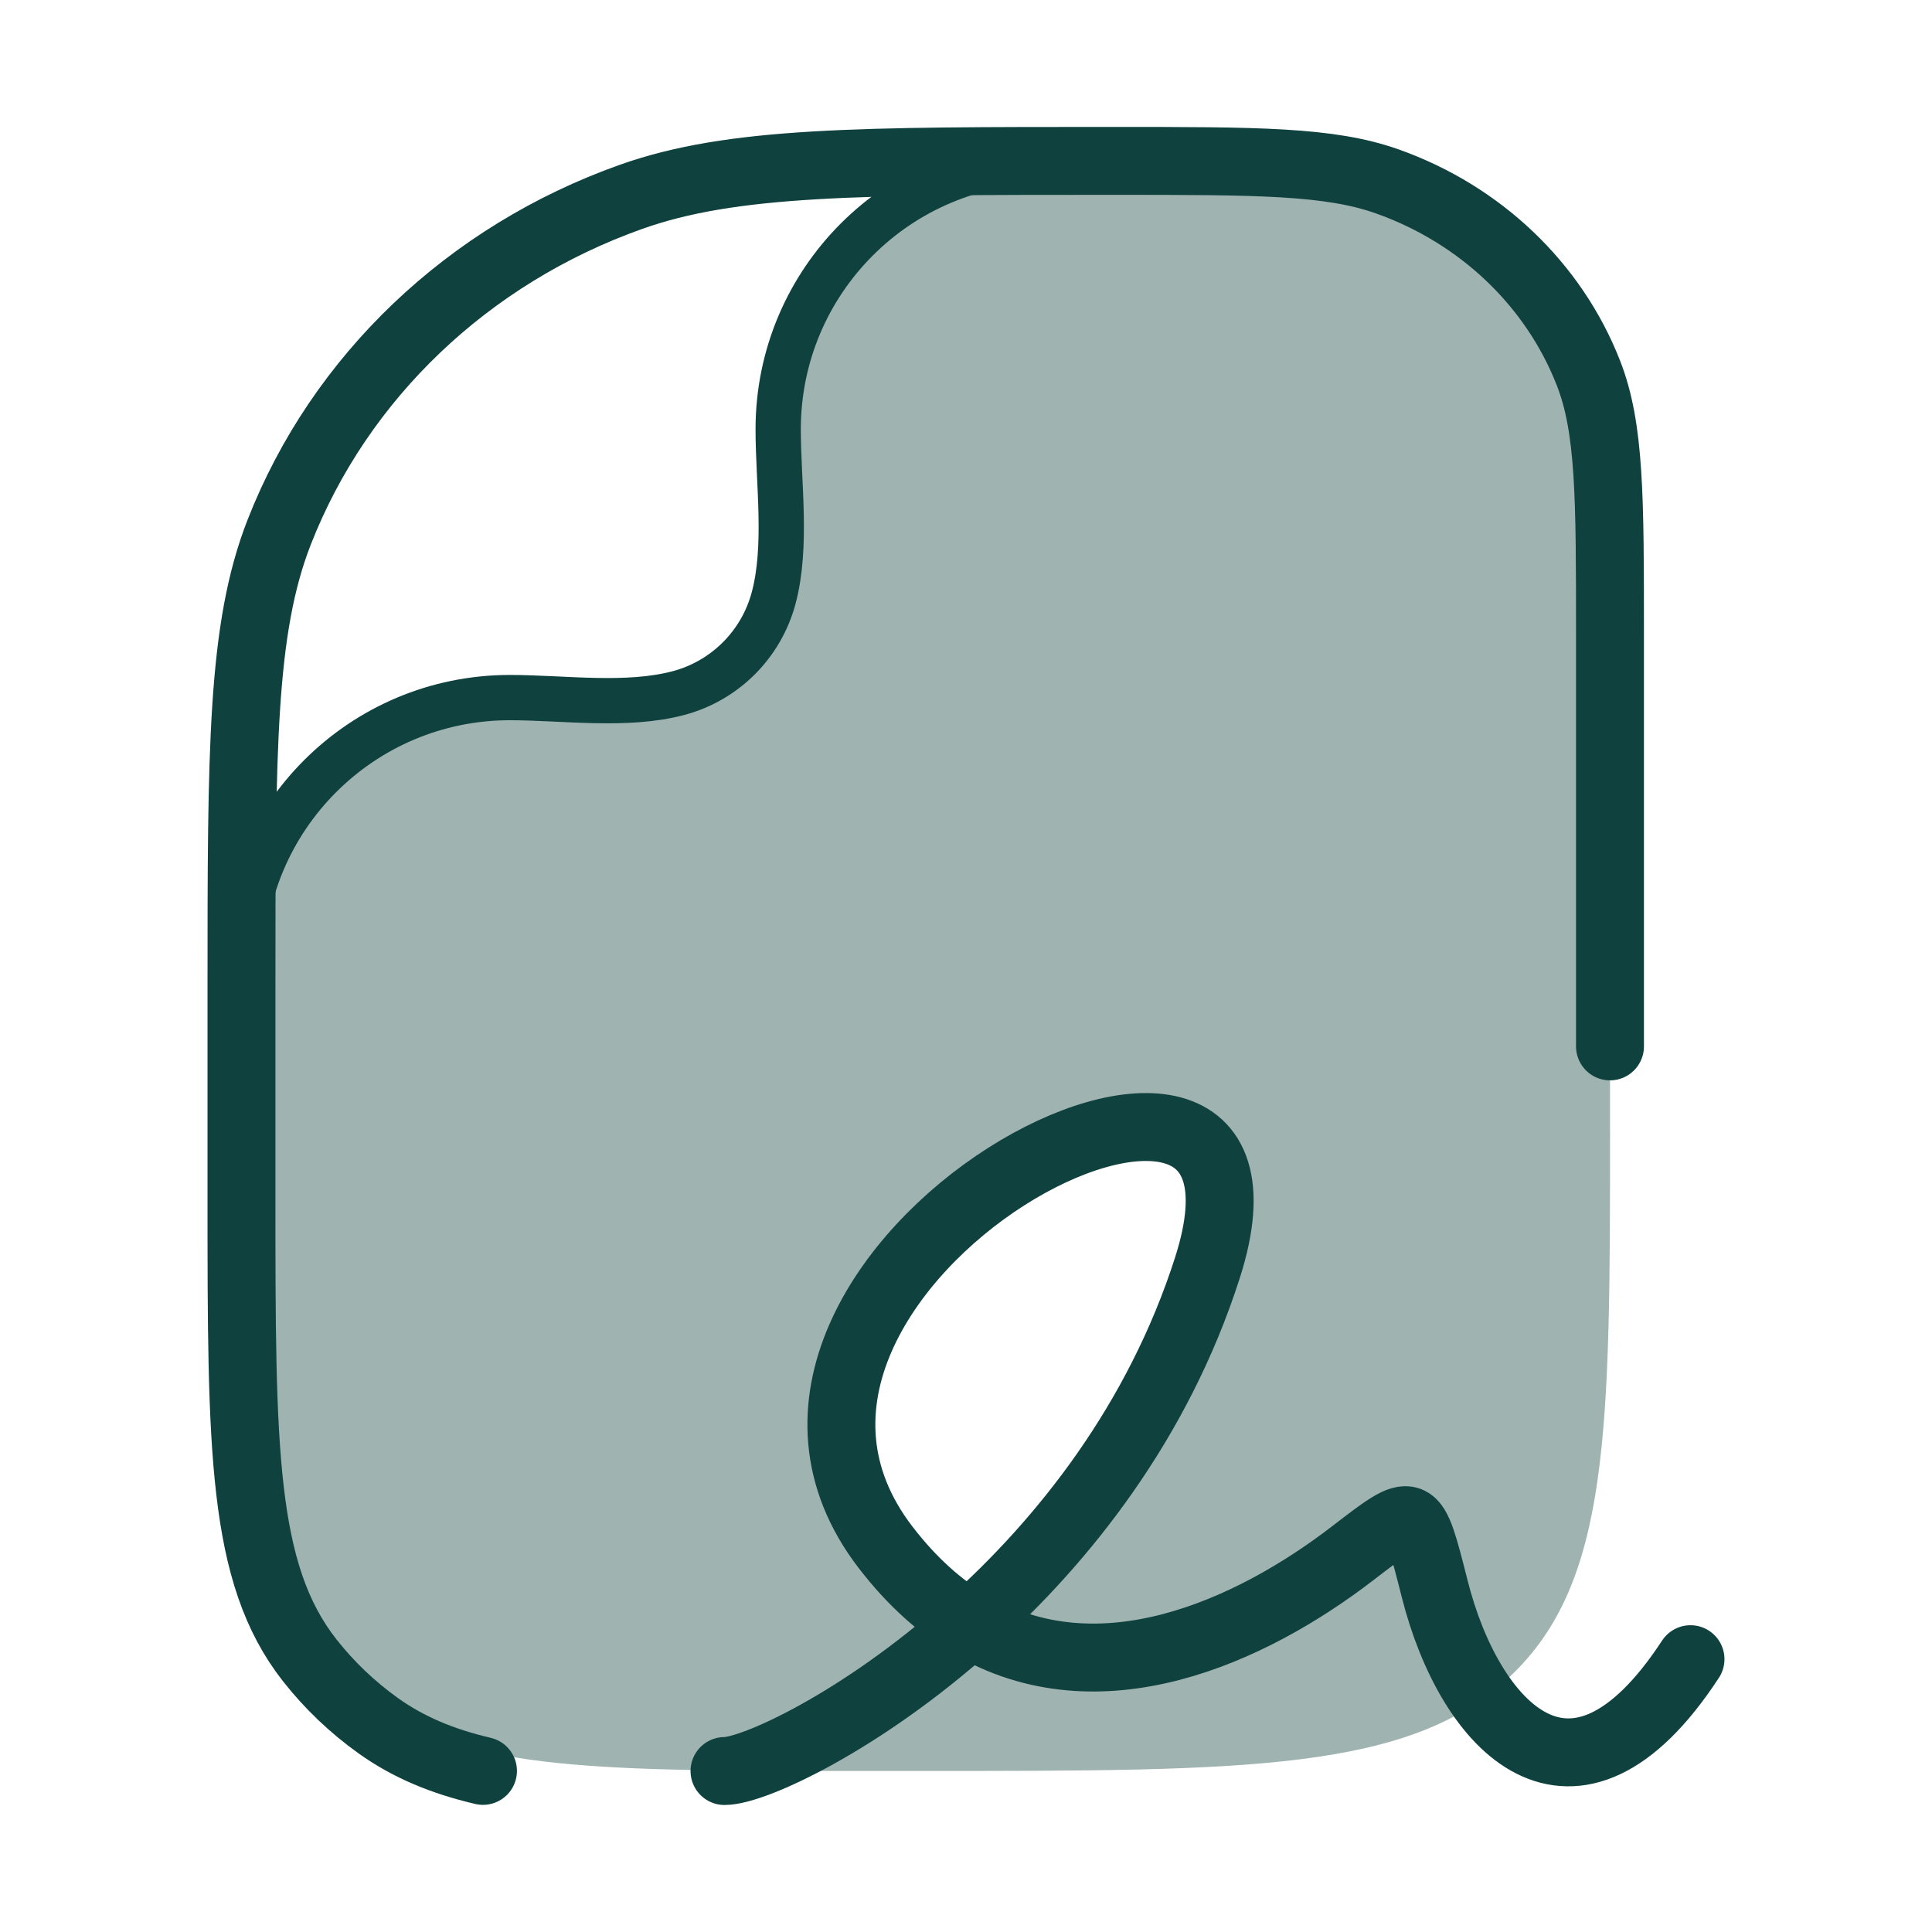
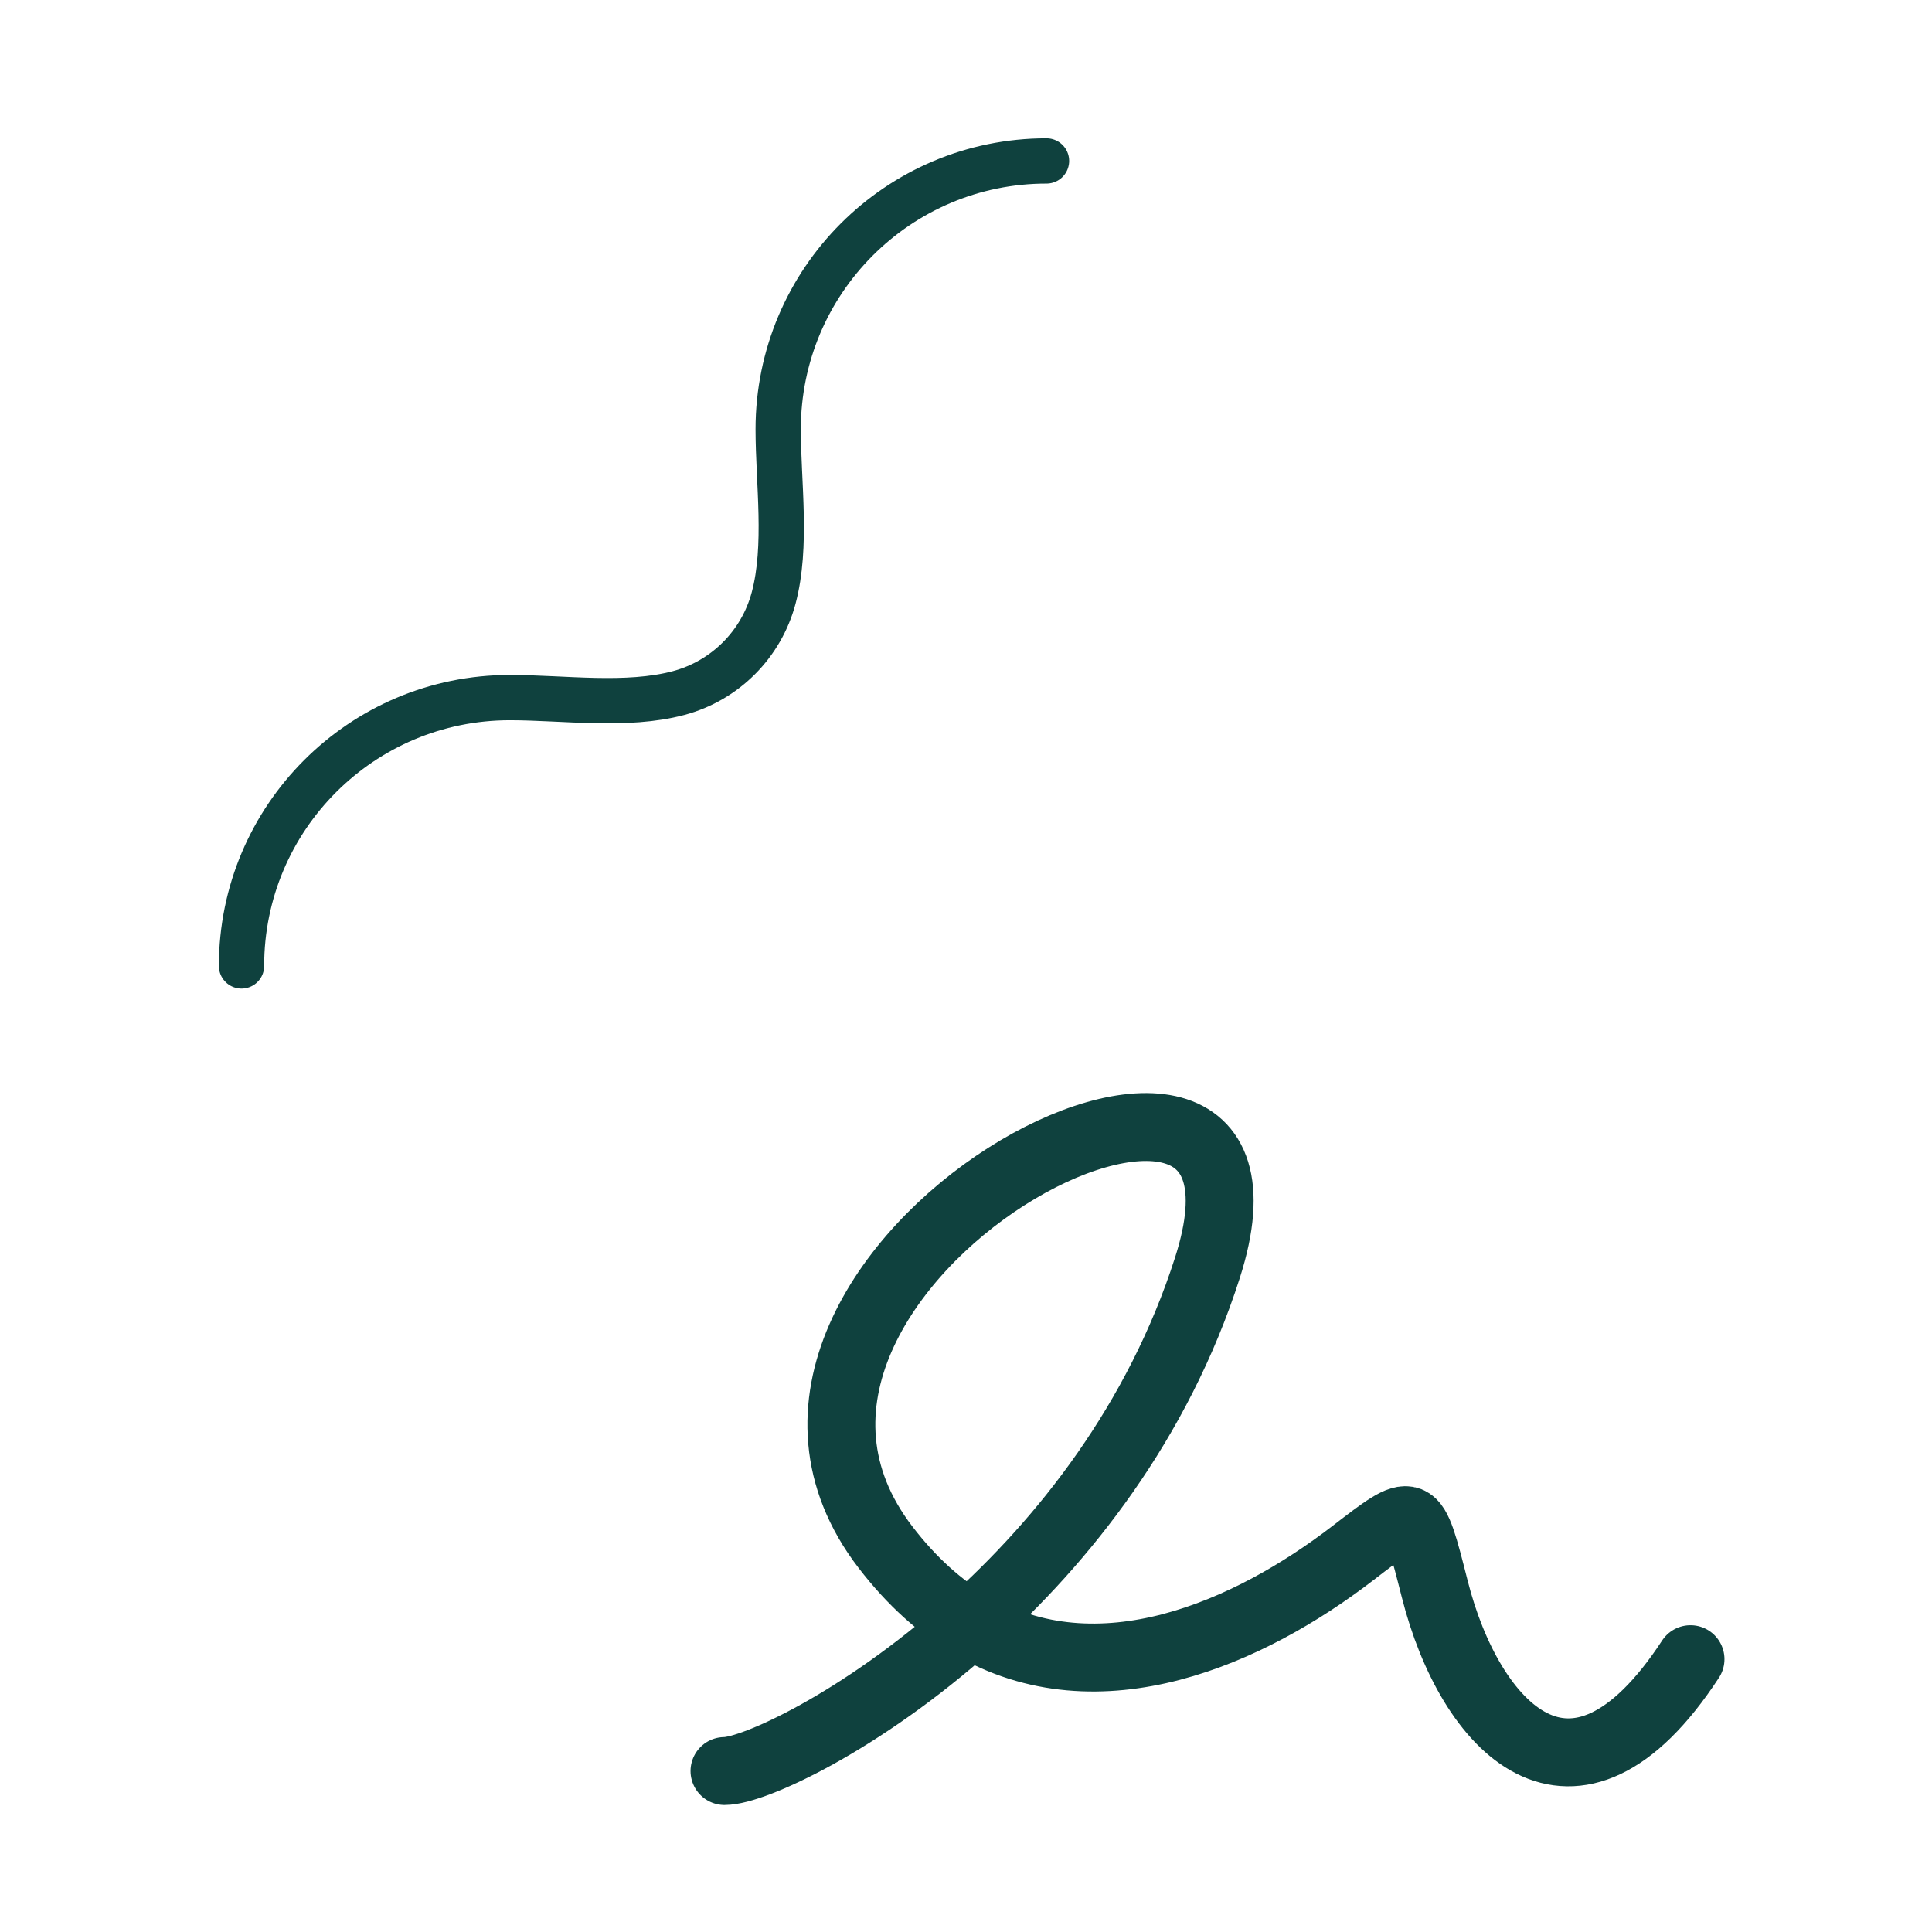
<svg xmlns="http://www.w3.org/2000/svg" width="98" height="98" viewBox="0 0 98 98" fill="none">
-   <path opacity="0.4" fill-rule="evenodd" clip-rule="evenodd" d="M25.862 35.386C18.4 35.386 12.341 41.391 12.252 48.832L12.252 60.134C12.252 72.667 12.252 78.934 15.713 83.286C16.705 84.532 17.881 85.639 19.206 86.573C23.83 89.831 30.488 89.831 43.805 89.831H46.96C63.322 89.831 71.503 89.831 76.586 85.047C81.669 80.263 81.669 72.563 81.669 57.164V31.922C81.669 25.008 81.669 21.55 80.574 18.79C78.815 14.351 75.095 10.85 70.379 9.194C67.445 8.164 63.772 8.164 56.426 8.164C55.185 8.164 54.003 8.164 52.877 8.166C45.455 8.276 39.473 14.327 39.473 21.775C39.473 22.54 39.511 23.344 39.549 24.162C39.648 26.253 39.75 28.443 39.241 30.342C38.612 32.691 36.778 34.525 34.429 35.154C32.53 35.663 30.34 35.561 28.249 35.462C27.431 35.424 26.627 35.386 25.862 35.386ZM49.648 81.989C54.233 77.782 58.826 71.882 61.253 64.29C66.698 47.263 34.031 64.29 44.92 78.479C46.108 80.028 47.378 81.207 48.698 82.074C48.932 82.227 49.049 82.304 49.189 82.293C49.328 82.282 49.435 82.184 49.648 81.989Z" fill="#0F413E" />
  <path d="M36.75 89.835C38.219 89.835 43.654 87.354 49.202 82.394M49.202 82.394C53.932 78.164 58.744 72.131 61.25 64.294C66.694 47.267 34.028 64.294 44.917 78.483C46.257 80.229 47.699 81.505 49.202 82.394ZM49.202 82.394C55.746 86.265 63.419 82.787 68.617 78.787C70.206 77.564 71 76.953 71.474 77.143C71.948 77.334 72.225 78.428 72.78 80.615C74.554 87.617 79.794 93.269 85.75 84.161" stroke="#0F413E" stroke-width="3.445" stroke-linecap="round" stroke-linejoin="round" />
-   <path d="M81.666 53.078L81.666 32.215C81.666 25.215 81.666 21.715 80.572 18.919C78.813 14.425 75.093 10.88 70.376 9.204C67.443 8.161 63.77 8.161 56.424 8.161C43.568 8.161 37.14 8.161 32.006 9.986C23.753 12.919 17.242 19.123 14.164 26.988C12.249 31.88 12.249 38.005 12.249 50.255L12.249 60.779C12.249 73.469 12.249 79.813 15.711 84.219C16.703 85.482 17.879 86.603 19.203 87.548C20.703 88.617 22.415 89.34 24.499 89.828" stroke="#0F413E" stroke-width="3.445" stroke-linecap="round" stroke-linejoin="round" />
  <path d="M12.251 48.996C12.251 41.479 18.345 35.385 25.862 35.385C28.58 35.385 31.785 35.861 34.429 35.153C36.777 34.524 38.612 32.689 39.241 30.341C39.949 27.698 39.473 24.492 39.473 21.774C39.473 14.257 45.567 8.163 53.084 8.163" stroke="#0F413E" stroke-width="2.297" stroke-linecap="round" stroke-linejoin="round" />
</svg>